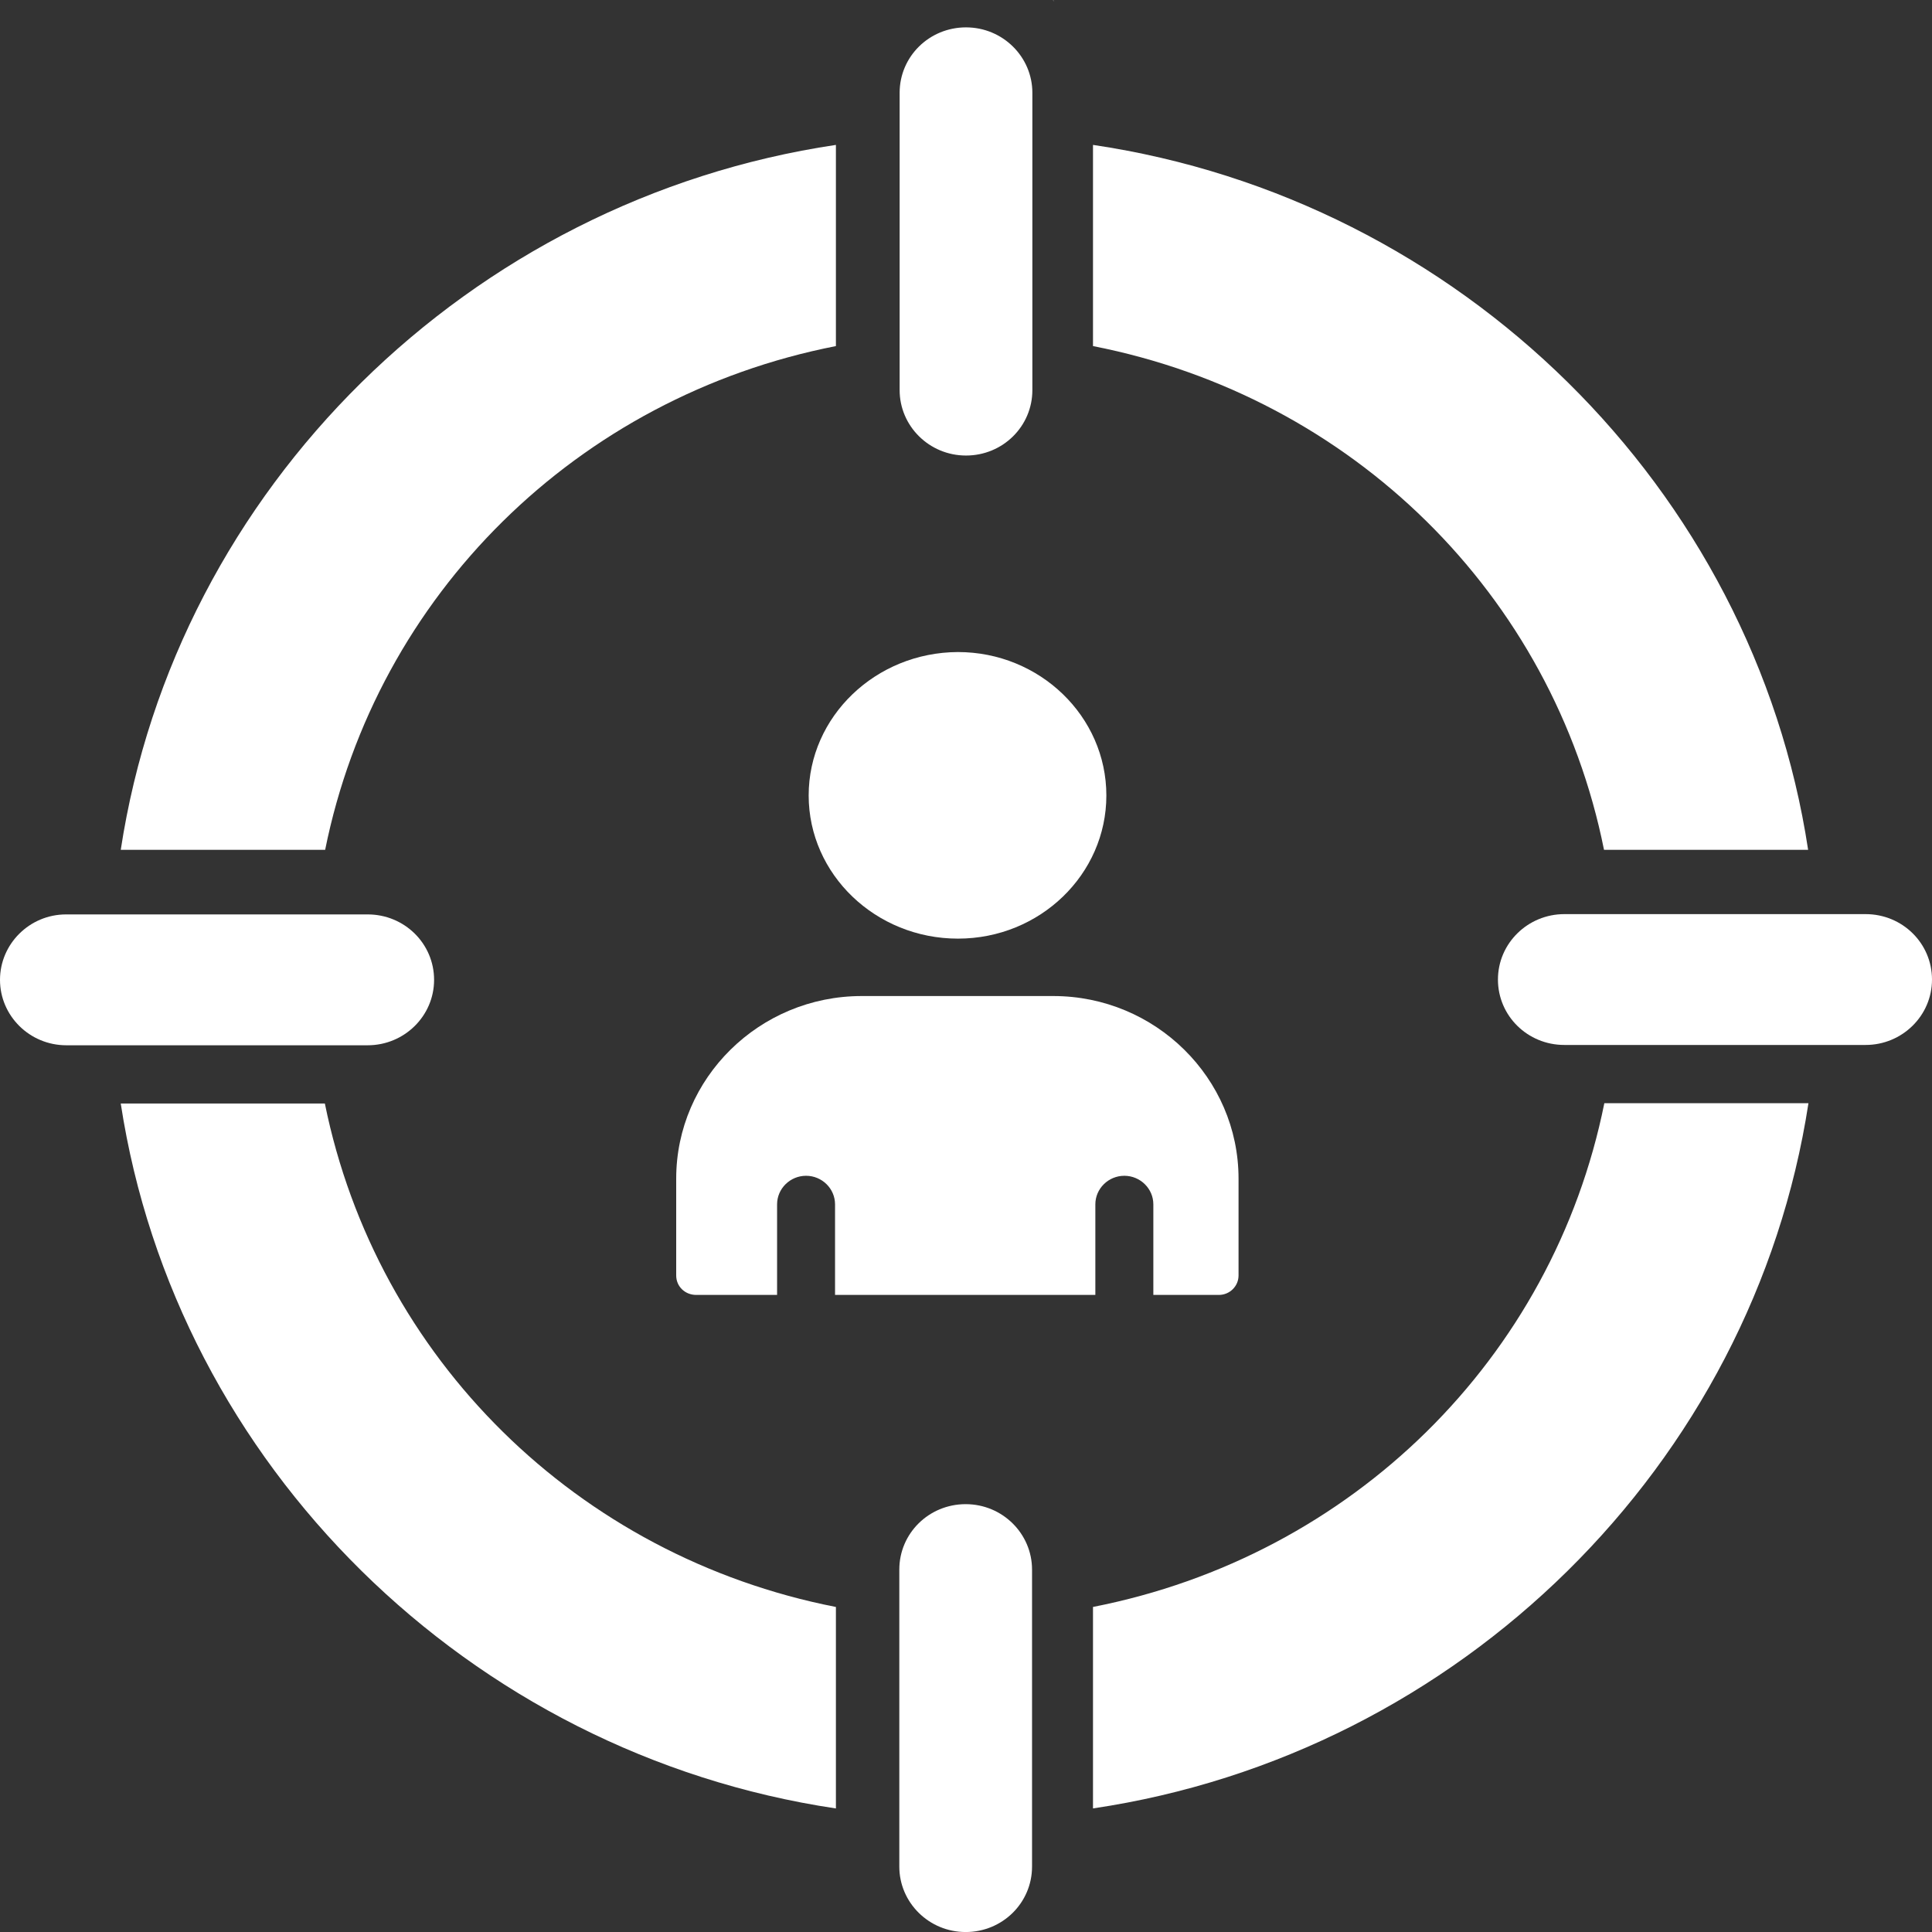
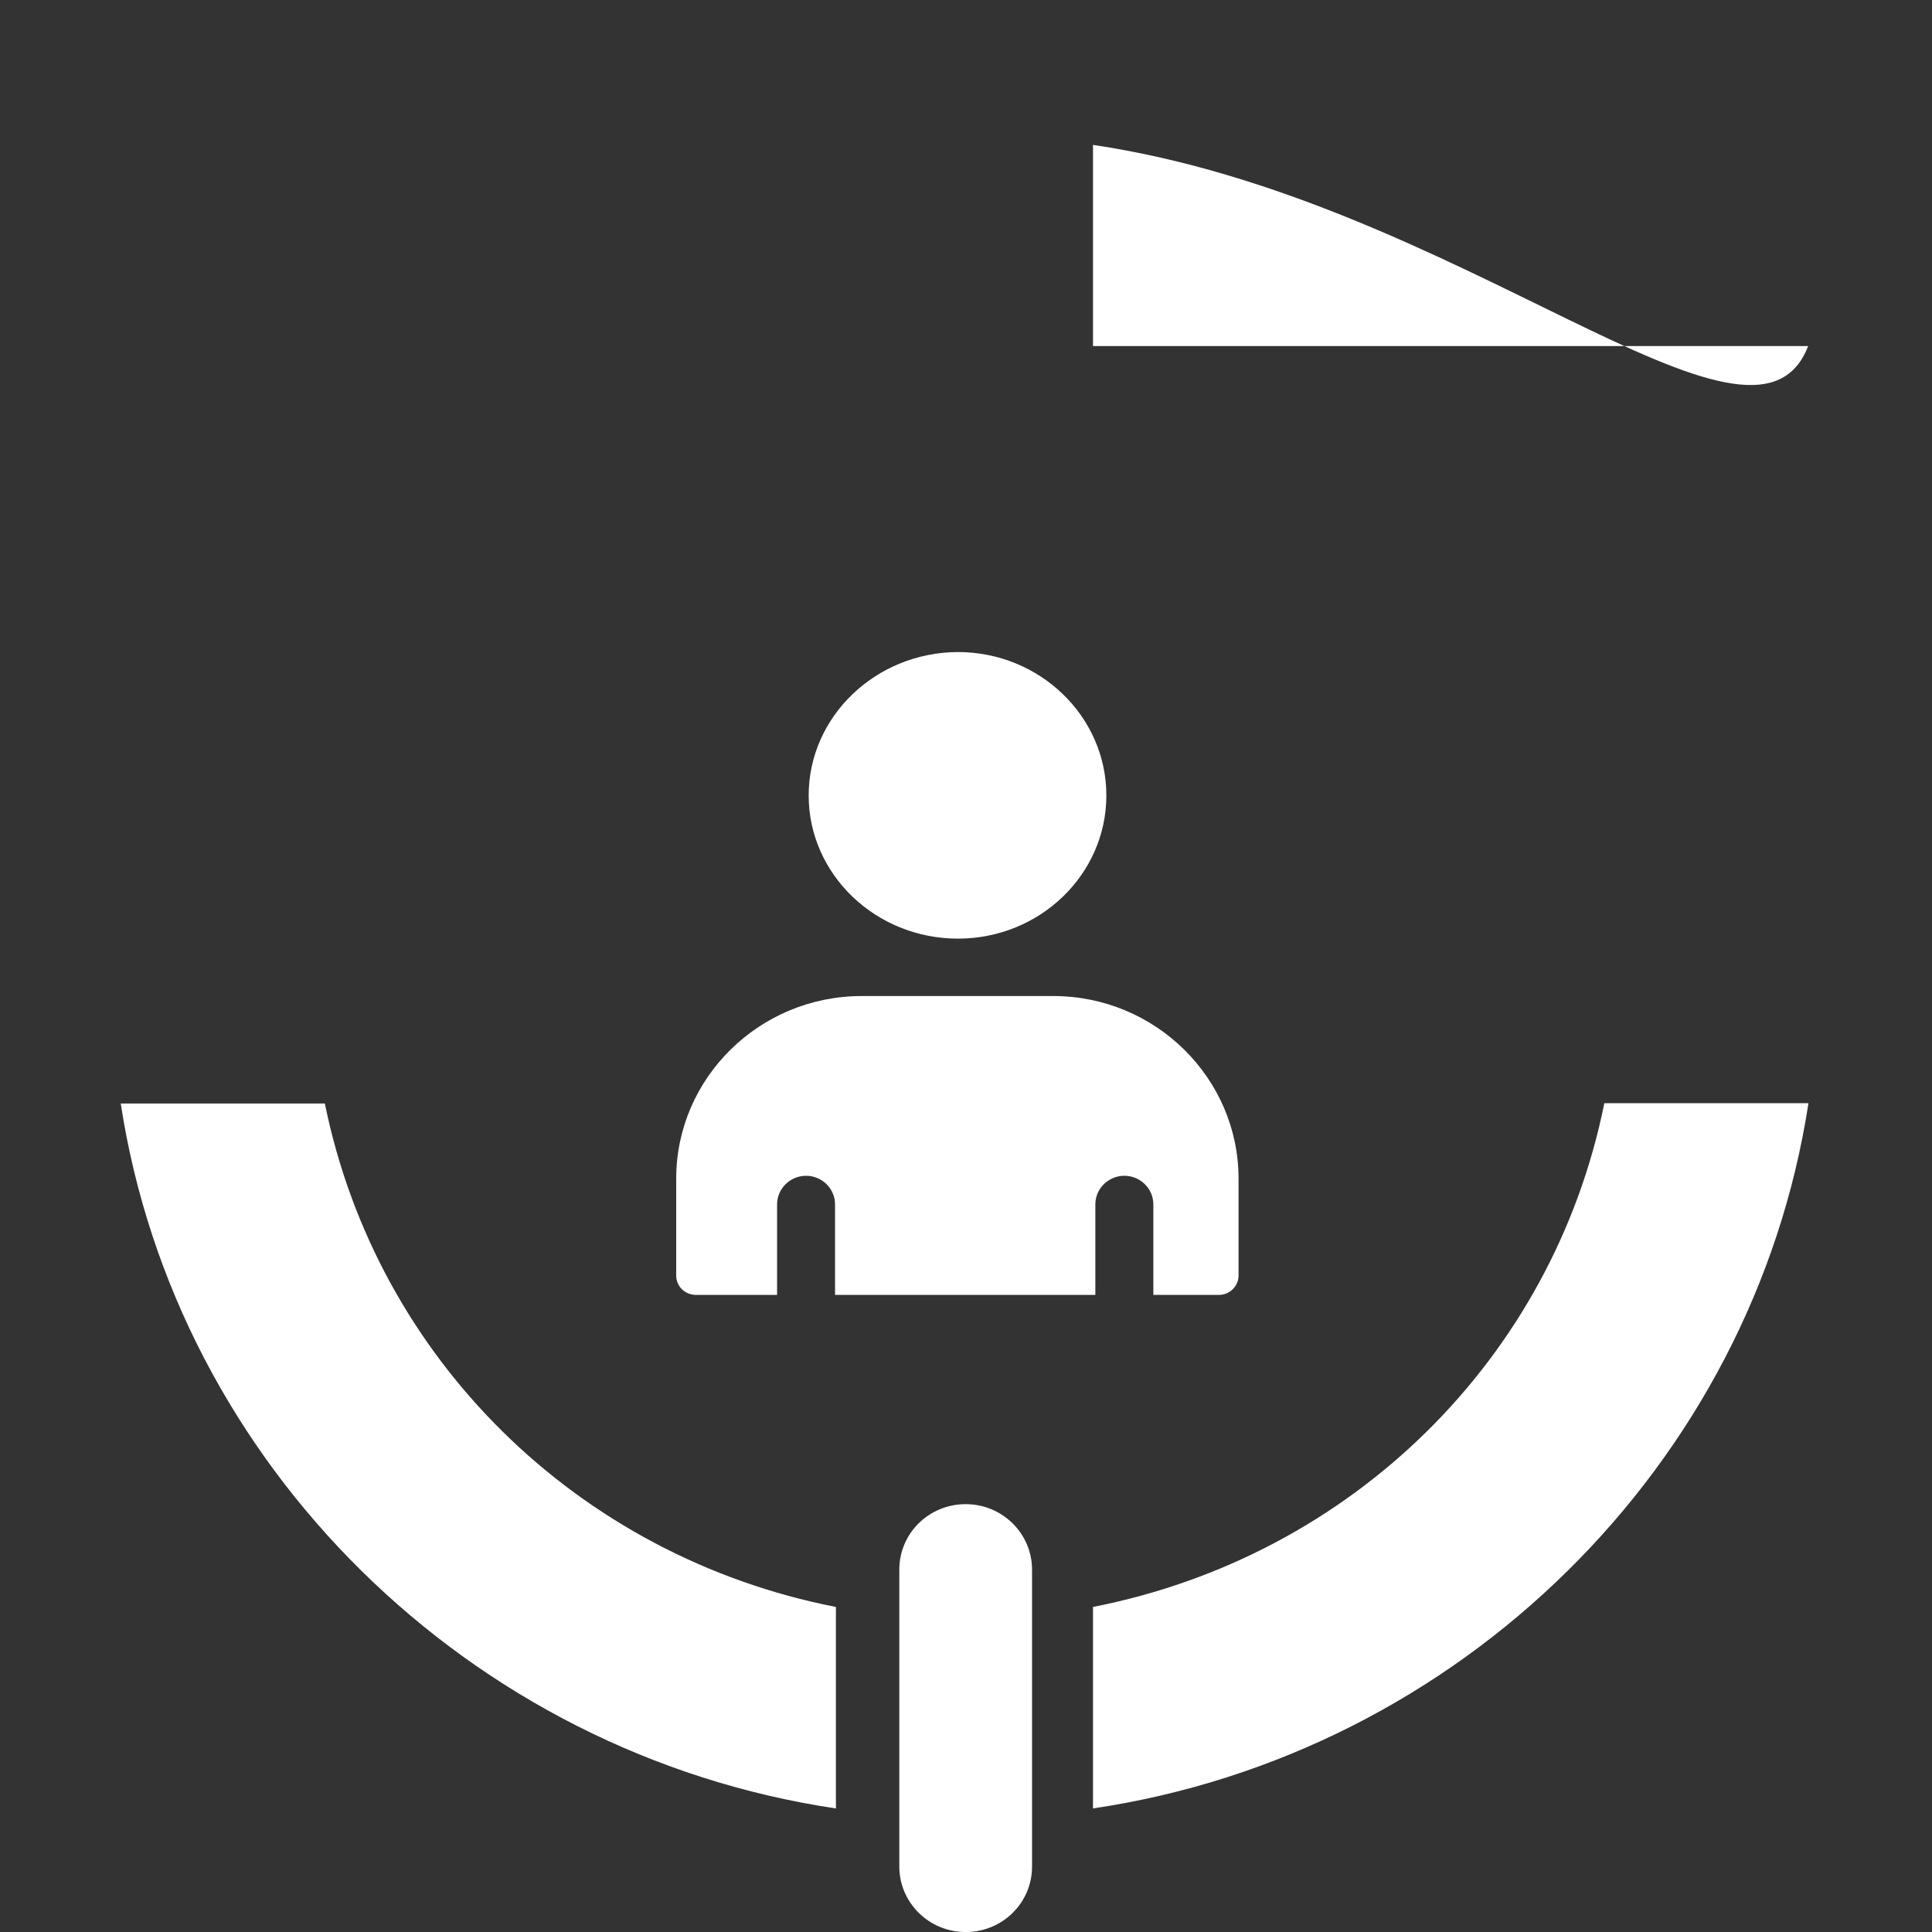
<svg xmlns="http://www.w3.org/2000/svg" width="60" height="60" viewBox="0 0 60 60" fill="none">
  <rect x="0" y="0" width="60" height="60" fill="#333333" stroke="none" />
-   <path d="M32.739 0.039C32.729 0.029 32.71 0.019 32.69 0C32.71 0.01 32.729 0.019 32.739 0.039Z" fill="white" />
  <path d="M25.114 24.704C25.114 27.153 27.193 29.15 29.75 29.15C32.298 29.15 34.359 27.153 34.359 24.704C34.359 22.247 32.289 20.25 29.75 20.25C27.193 20.259 25.114 22.255 25.114 24.704Z" fill="white" />
  <path d="M26.761 30.933C23.584 30.933 21 33.48 21 36.604V39.612C21 39.949 21.27 40.215 21.621 40.215H24.133V37.402C24.133 36.914 24.538 36.515 25.033 36.515C25.528 36.515 25.933 36.914 25.933 37.402V40.215H34.017V37.402C34.017 36.914 34.422 36.515 34.917 36.515C35.412 36.515 35.818 36.914 35.818 37.402V40.215H37.852C38.194 40.215 38.464 39.94 38.464 39.612V36.604C38.464 33.48 35.88 30.933 32.712 30.933H26.761Z" fill="white" />
-   <path d="M57.329 32.452H57.939C59.071 32.452 60 31.546 60 30.421C60 29.295 59.081 28.389 57.939 28.389H48.581C47.449 28.389 46.52 29.295 46.52 30.421C46.52 31.546 47.439 32.452 48.581 32.452H49.036C49.045 32.452 49.055 32.452 49.065 32.452H57.31C57.319 32.452 57.319 32.452 57.329 32.452Z" fill="white" />
-   <path d="M27.939 12.115C27.939 13.231 28.858 14.147 30 14.147C31.142 14.147 32.061 13.241 32.061 12.115V11.676C32.061 11.667 32.061 11.657 32.061 11.648V3.511C32.061 3.501 32.061 3.492 32.061 3.492V2.881C32.061 1.765 31.142 0.85 30 0.85C28.858 0.85 27.939 1.756 27.939 2.881V12.115Z" fill="white" />
  <path d="M33.944 49.905V56.162C45.334 54.474 54.44 45.488 56.163 34.261H49.824C48.227 42.188 41.985 48.331 33.944 49.905Z" fill="white" />
-   <path d="M33.944 4.5V10.748C41.985 12.322 48.227 18.465 49.814 26.392H56.153C54.45 15.165 45.343 6.188 33.944 4.5Z" fill="white" />
-   <path d="M25.96 10.748V4.5C14.569 6.198 5.463 15.174 3.75 26.392H10.098C11.695 18.474 17.927 12.322 25.96 10.748Z" fill="white" />
+   <path d="M33.944 4.5V10.748H56.153C54.45 15.165 45.343 6.188 33.944 4.5Z" fill="white" />
  <path d="M25.96 56.163V49.906C17.927 48.332 11.695 42.179 10.089 34.271H3.75C5.463 45.48 14.569 54.465 25.96 56.163Z" fill="white" />
-   <path d="M0 30.43C0 31.546 0.919 32.462 2.061 32.462H2.671C2.681 32.462 2.681 32.462 2.69 32.462H10.945C10.955 32.462 10.964 32.462 10.974 32.462H11.419C12.552 32.462 13.481 31.556 13.481 30.43C13.481 29.305 12.561 28.398 11.419 28.398H2.052C0.919 28.398 0 29.314 0 30.43Z" fill="white" />
  <path d="M32.051 49.174V48.745C32.051 47.629 31.132 46.713 29.99 46.713C28.848 46.713 27.929 47.619 27.929 48.745V57.969C27.929 59.085 28.848 60.001 29.99 60.001C31.132 60.001 32.051 59.094 32.051 57.969V57.368C32.051 57.358 32.051 57.349 32.051 57.349V49.203C32.051 49.193 32.051 49.184 32.051 49.174Z" fill="white" />
</svg>